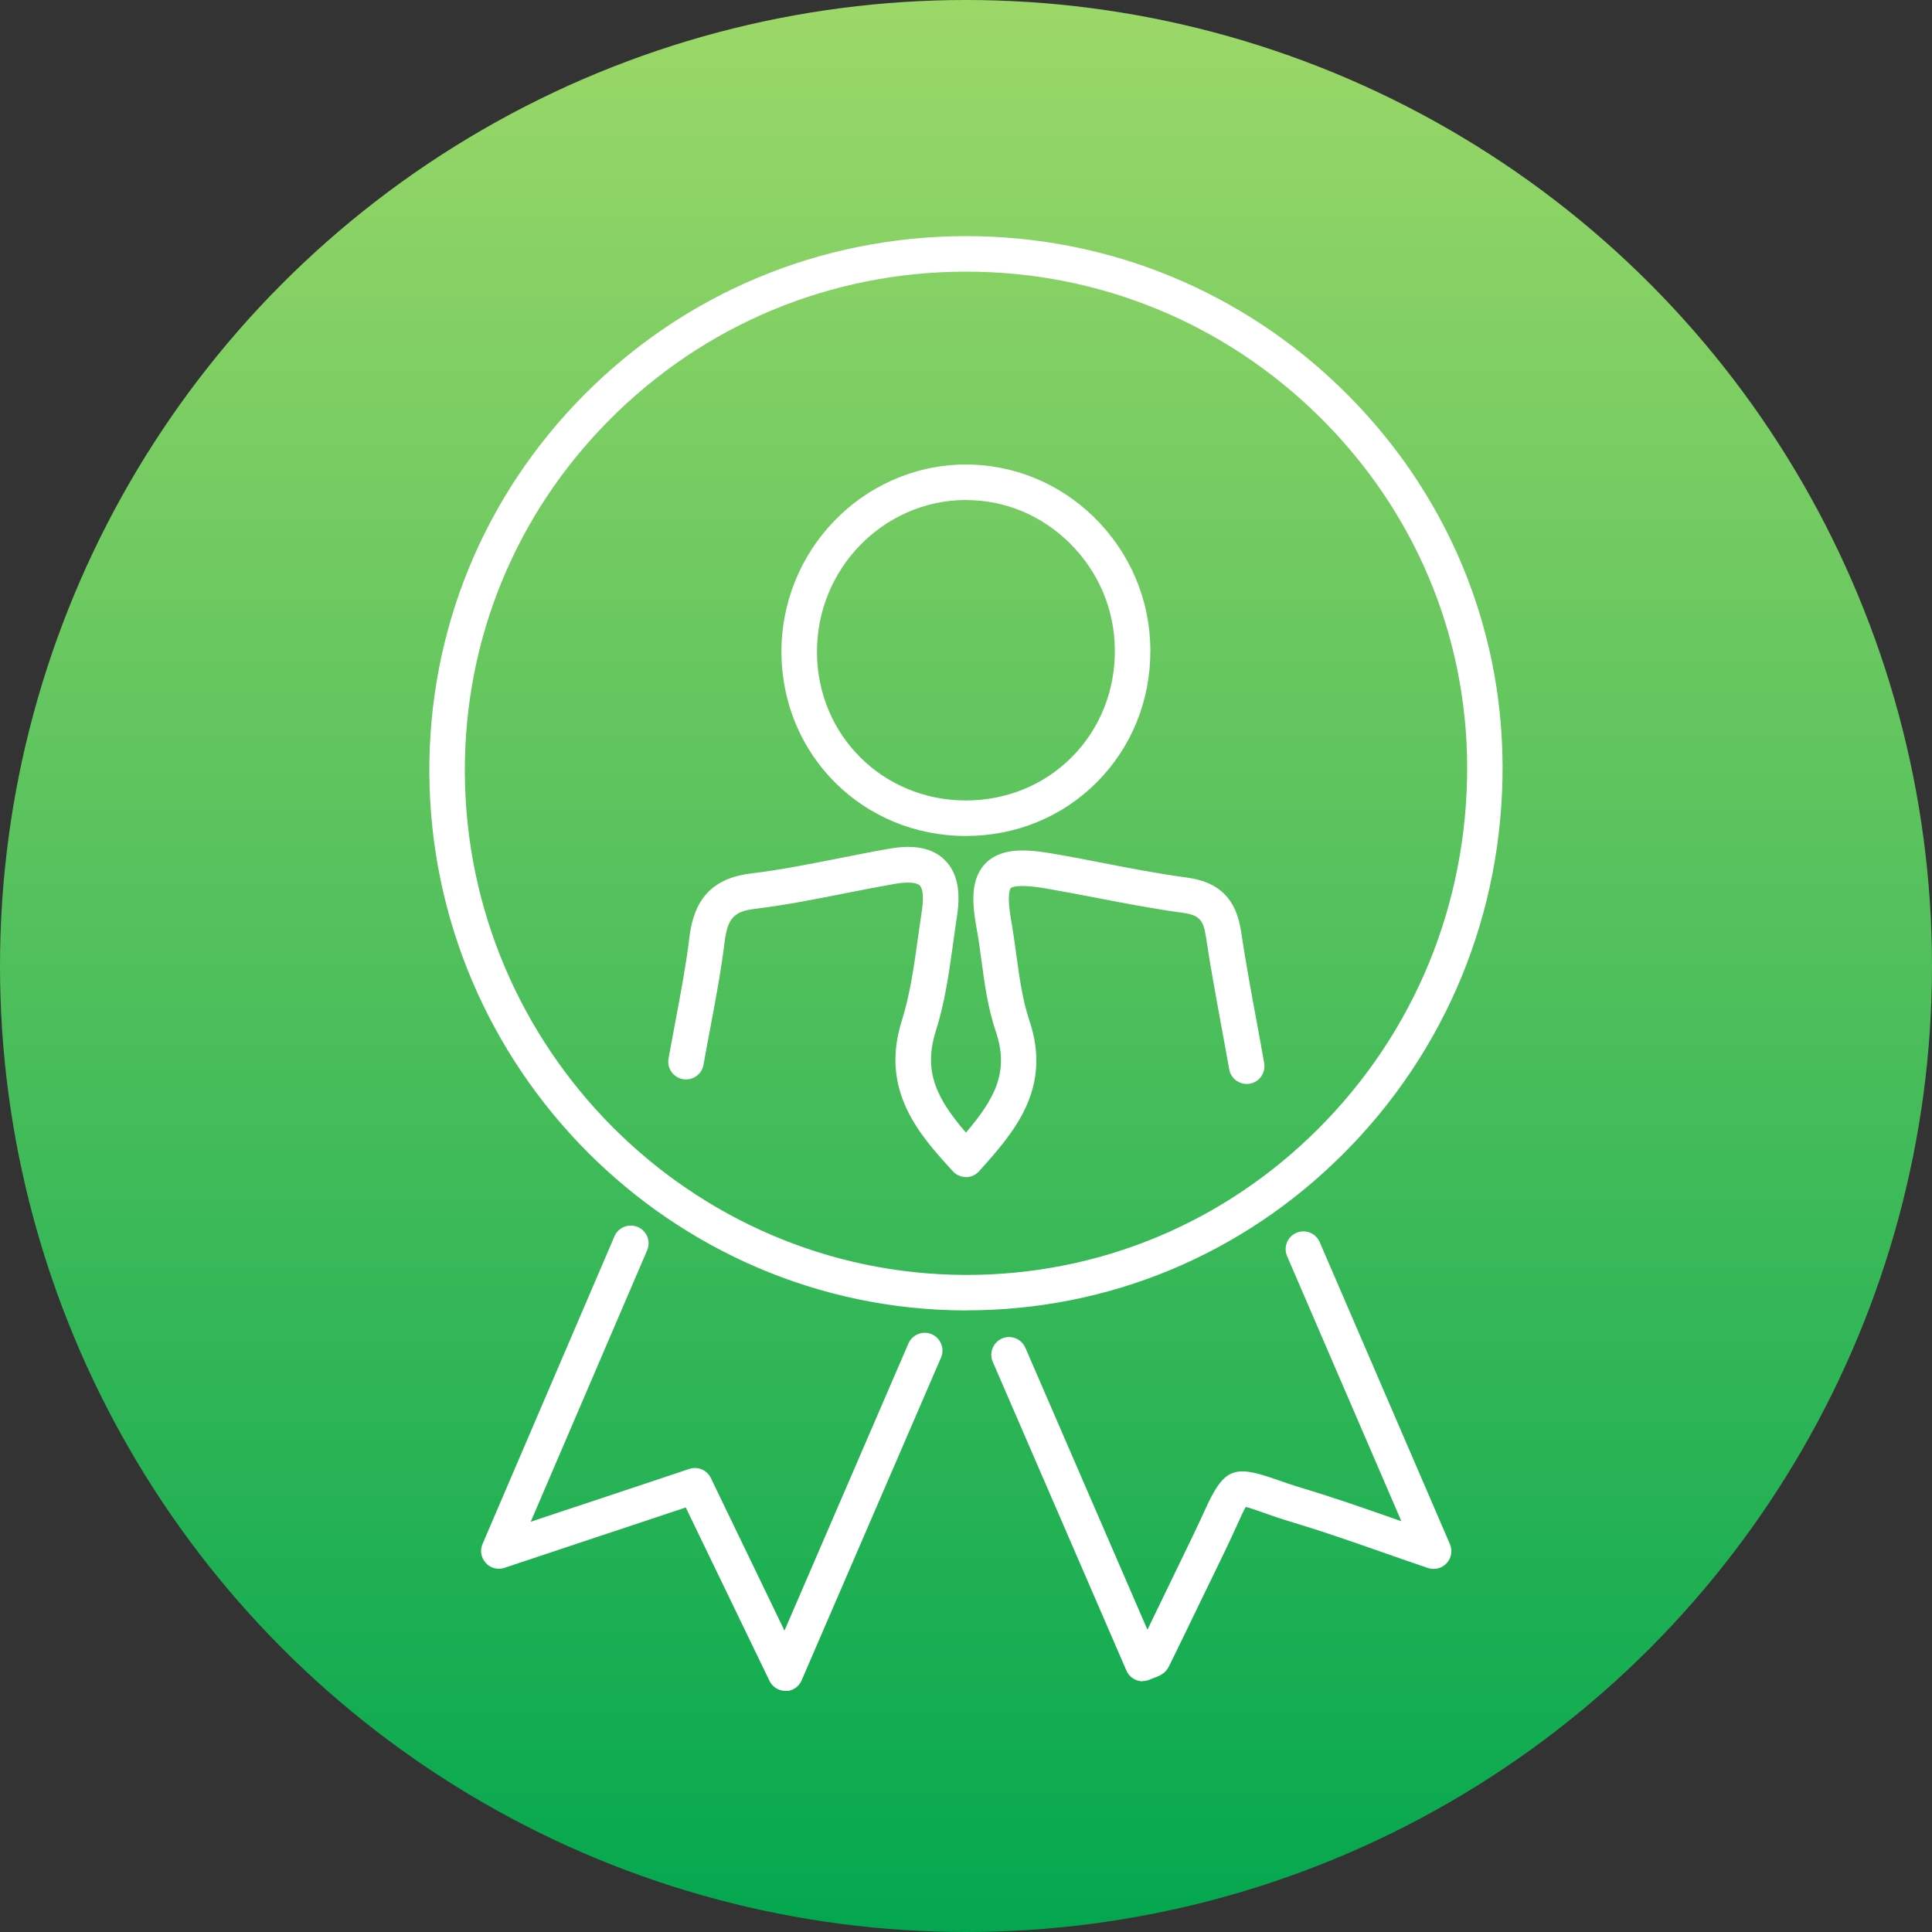
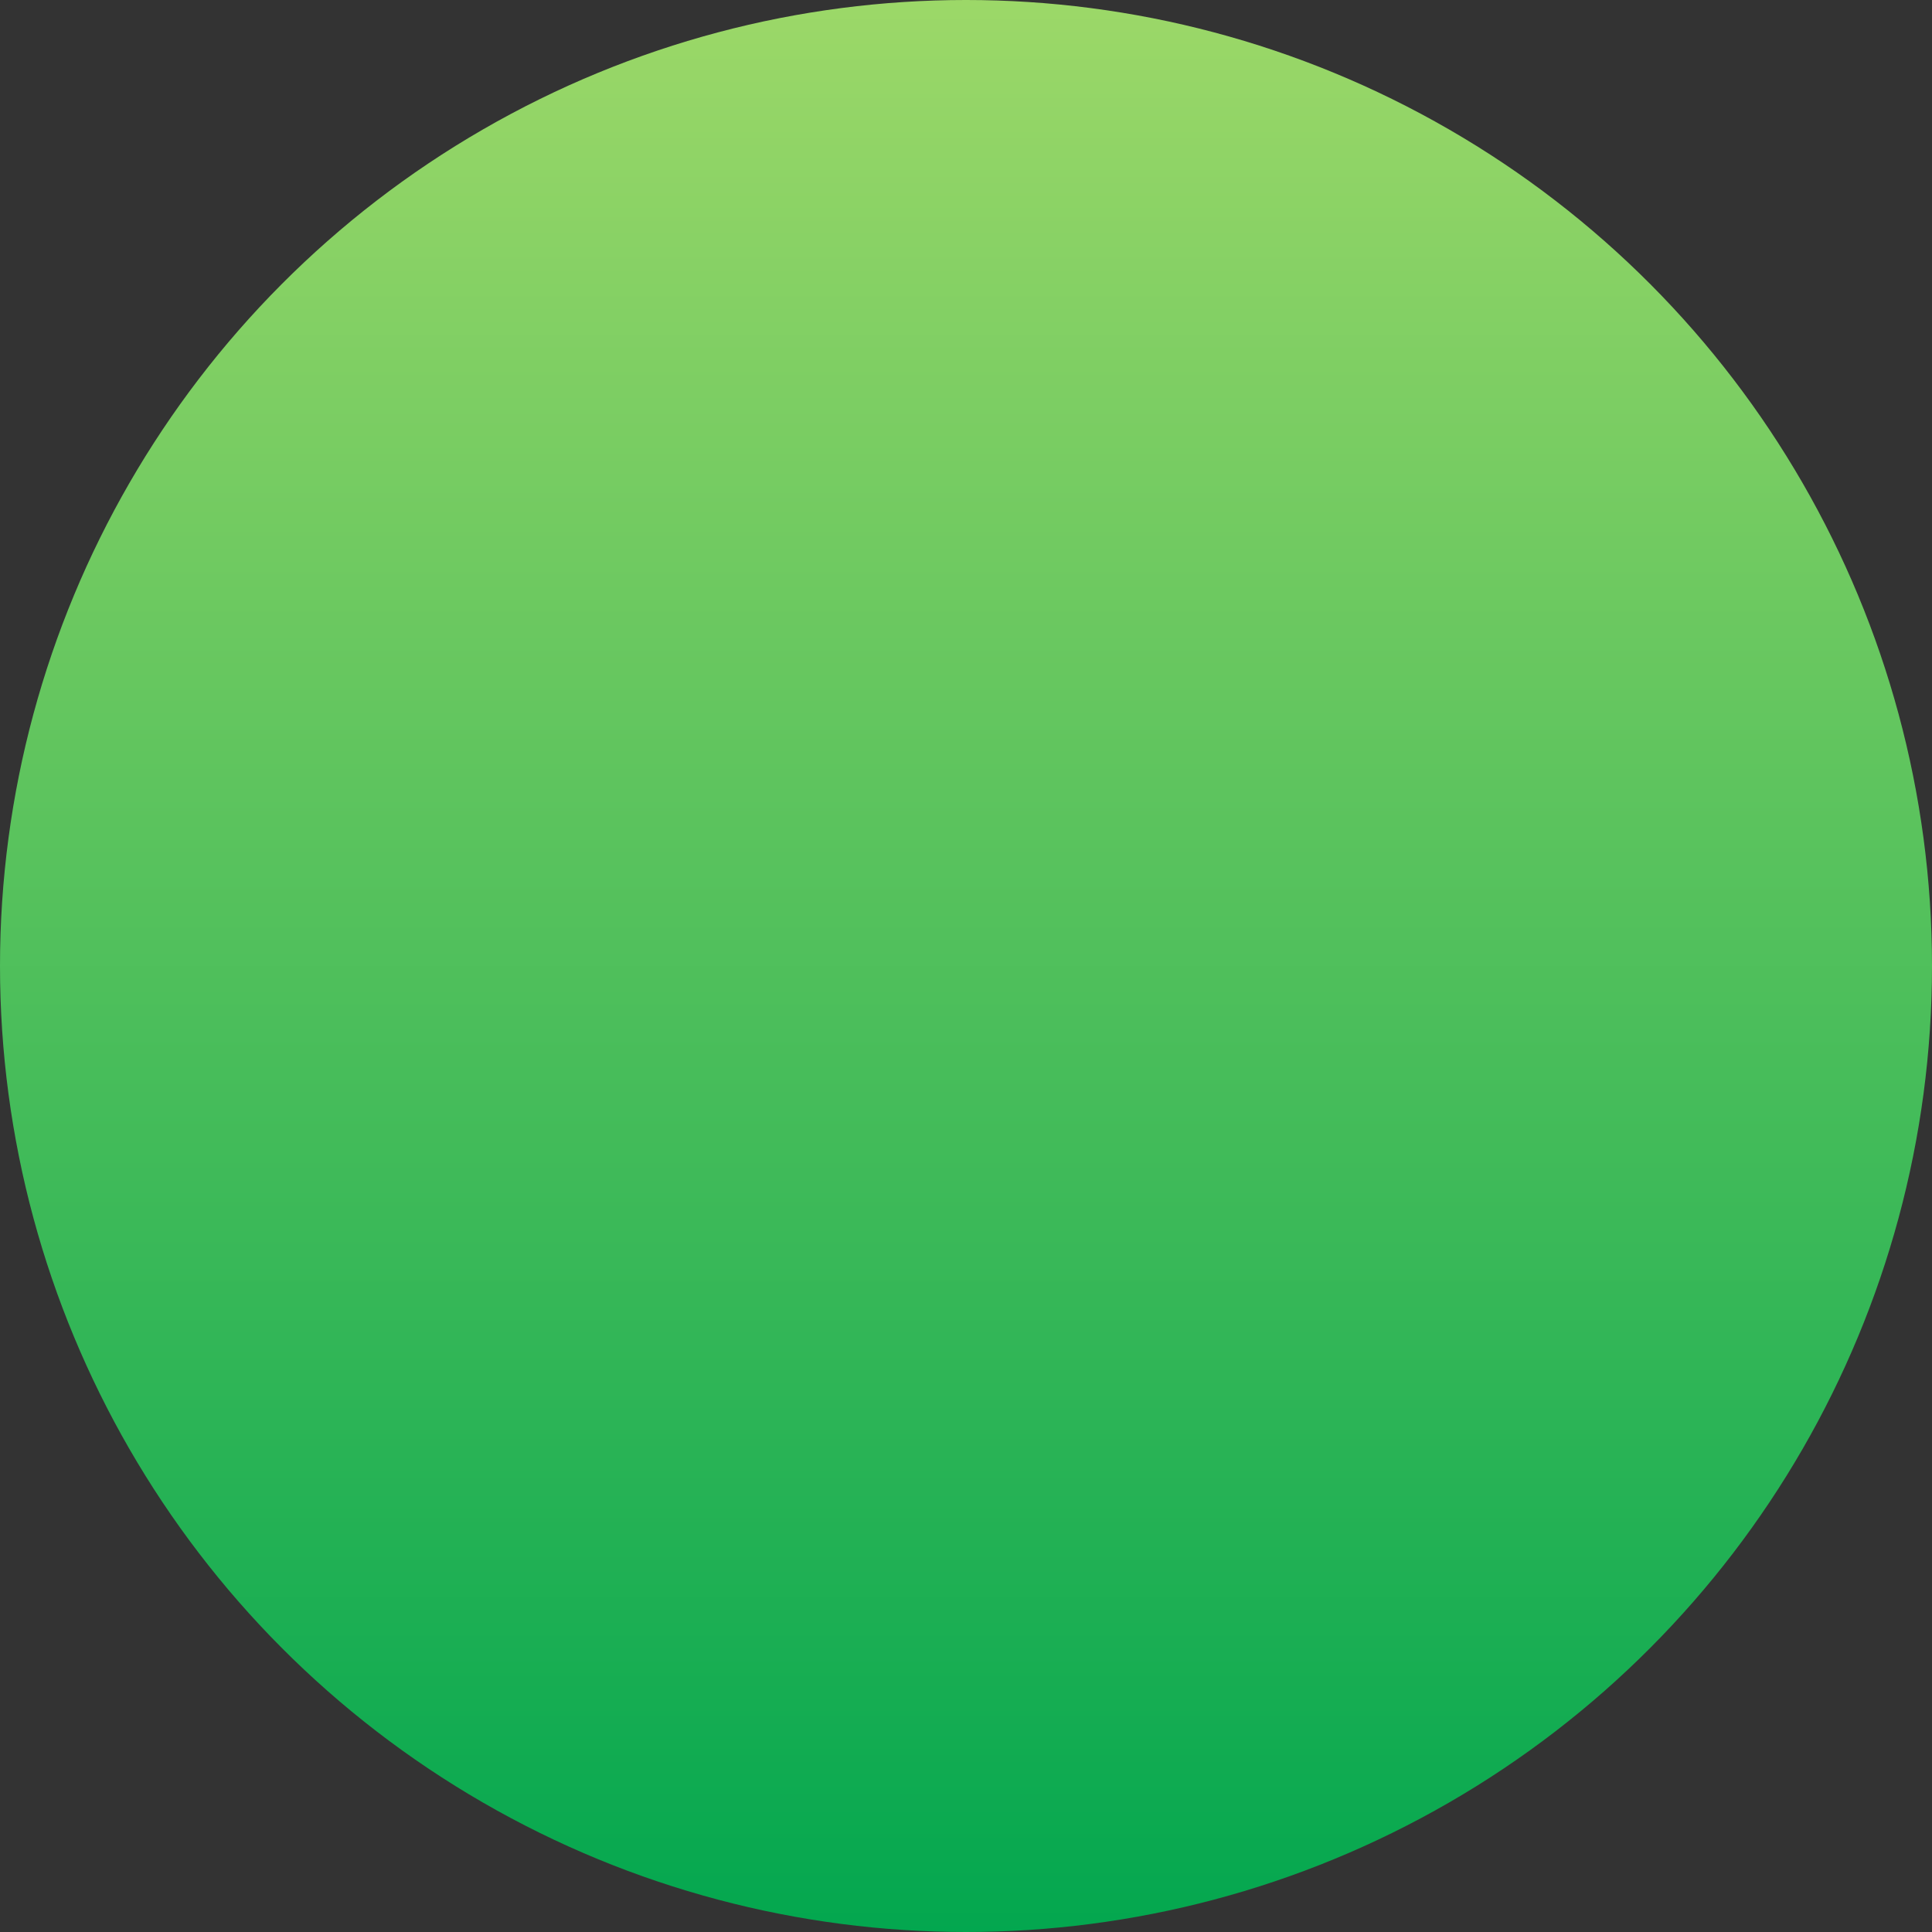
<svg xmlns="http://www.w3.org/2000/svg" width="90" height="90" viewBox="0 0 90 90" fill="none">
  <rect x="0" y="0" width="90" height="90" fill="#333333" stroke="none" />
  <circle cx="45" cy="45" r="45" fill="url(#paint0_linear_781_2108)" />
  <g clip-path="url(#clip0_781_2108)">
-     <path d="M45.035 61.045C45.01 61.045 44.986 61.045 44.957 61.045C31.258 61.004 20.066 49.763 20 35.99C19.971 29.36 22.527 23.114 27.205 18.399C31.924 13.647 38.223 11.021 44.944 11C44.969 11 44.994 11 45.019 11C51.636 11 57.882 13.564 62.609 18.221C67.357 22.899 69.979 29.107 69.996 35.7C70.012 42.537 67.378 48.952 62.572 53.754C57.869 58.456 51.64 61.041 45.027 61.041L45.035 61.045ZM44.952 12.654C38.67 12.671 32.788 15.128 28.384 19.566C24.016 23.962 21.625 29.794 21.654 35.981C21.712 48.849 32.168 59.35 44.961 59.391C44.986 59.391 45.01 59.391 45.031 59.391C51.202 59.391 57.013 56.976 61.405 52.587C65.897 48.1 68.362 42.103 68.346 35.708C68.329 29.558 65.881 23.768 61.451 19.4C57.034 15.049 51.202 12.654 45.019 12.654C44.994 12.654 44.973 12.654 44.948 12.654H44.952ZM45.002 54.833C44.77 54.833 44.547 54.734 44.39 54.564C42.868 52.902 40.974 50.83 42.008 47.554C42.396 46.317 42.578 45.014 42.769 43.637C42.827 43.224 42.884 42.814 42.947 42.405C43.079 41.548 42.901 41.3 42.843 41.246C42.789 41.193 42.541 41.027 41.714 41.168C40.945 41.304 40.175 41.453 39.406 41.606C38.025 41.879 36.594 42.165 35.163 42.338C34.182 42.458 33.893 42.781 33.752 43.906C33.587 45.25 33.33 46.599 33.086 47.901C32.979 48.464 32.871 49.03 32.772 49.601C32.693 50.052 32.263 50.35 31.812 50.271C31.362 50.193 31.064 49.763 31.142 49.312C31.246 48.737 31.353 48.162 31.461 47.591C31.713 46.255 31.953 44.99 32.11 43.699C32.267 42.442 32.731 40.961 34.964 40.692C36.337 40.527 37.735 40.25 39.088 39.981C39.869 39.828 40.647 39.671 41.433 39.534C42.595 39.331 43.439 39.501 44.005 40.059C44.576 40.618 44.766 41.466 44.584 42.653C44.522 43.054 44.468 43.459 44.411 43.865C44.22 45.25 44.022 46.681 43.588 48.054C42.984 49.969 43.699 51.252 44.998 52.761C46.338 51.185 47.025 49.936 46.392 48.063C46.02 46.962 45.862 45.813 45.714 44.7C45.647 44.204 45.577 43.687 45.486 43.199C45.283 42.074 45.197 40.932 45.92 40.208C46.652 39.472 47.835 39.559 49.002 39.758C49.8 39.894 50.598 40.047 51.396 40.204C52.678 40.452 54.002 40.709 55.305 40.883C56.79 41.081 57.588 41.875 57.811 43.372C58.018 44.754 58.27 46.127 58.539 47.583C58.655 48.216 58.775 48.861 58.891 49.523C58.969 49.973 58.672 50.404 58.221 50.482C57.774 50.561 57.34 50.263 57.261 49.812C57.145 49.15 57.025 48.509 56.91 47.881C56.641 46.412 56.384 45.023 56.173 43.616C56.058 42.839 55.843 42.624 55.081 42.52C53.733 42.338 52.385 42.078 51.078 41.825C50.292 41.672 49.506 41.524 48.716 41.387C47.351 41.151 47.111 41.35 47.087 41.371C47.066 41.391 46.88 41.623 47.107 42.905C47.202 43.43 47.273 43.96 47.343 44.477C47.492 45.56 47.633 46.582 47.951 47.533C49.031 50.739 47.215 52.769 45.61 54.56C45.453 54.734 45.234 54.833 44.998 54.837H44.994L45.002 54.833Z" fill="white" />
-     <path d="M36.59 78.768C36.271 78.768 35.981 78.586 35.845 78.301L31.945 70.223L23.499 73.036C23.189 73.139 22.85 73.052 22.631 72.812C22.411 72.573 22.349 72.225 22.477 71.927L28.624 57.592C28.806 57.17 29.29 56.98 29.711 57.158C30.133 57.34 30.328 57.824 30.146 58.245L24.723 70.889L32.11 68.428C32.503 68.296 32.937 68.478 33.115 68.854L36.544 75.96L42.318 62.584C42.5 62.166 42.988 61.972 43.406 62.154C43.823 62.336 44.018 62.82 43.836 63.242L37.342 78.28C37.214 78.578 36.925 78.772 36.602 78.781C36.598 78.781 36.59 78.781 36.585 78.781L36.59 78.768Z" fill="white" />
+     <path d="M45.035 61.045C45.01 61.045 44.986 61.045 44.957 61.045C31.258 61.004 20.066 49.763 20 35.99C19.971 29.36 22.527 23.114 27.205 18.399C31.924 13.647 38.223 11.021 44.944 11C44.969 11 44.994 11 45.019 11C51.636 11 57.882 13.564 62.609 18.221C70.012 42.537 67.378 48.952 62.572 53.754C57.869 58.456 51.64 61.041 45.027 61.041L45.035 61.045ZM44.952 12.654C38.67 12.671 32.788 15.128 28.384 19.566C24.016 23.962 21.625 29.794 21.654 35.981C21.712 48.849 32.168 59.35 44.961 59.391C44.986 59.391 45.01 59.391 45.031 59.391C51.202 59.391 57.013 56.976 61.405 52.587C65.897 48.1 68.362 42.103 68.346 35.708C68.329 29.558 65.881 23.768 61.451 19.4C57.034 15.049 51.202 12.654 45.019 12.654C44.994 12.654 44.973 12.654 44.948 12.654H44.952ZM45.002 54.833C44.77 54.833 44.547 54.734 44.39 54.564C42.868 52.902 40.974 50.83 42.008 47.554C42.396 46.317 42.578 45.014 42.769 43.637C42.827 43.224 42.884 42.814 42.947 42.405C43.079 41.548 42.901 41.3 42.843 41.246C42.789 41.193 42.541 41.027 41.714 41.168C40.945 41.304 40.175 41.453 39.406 41.606C38.025 41.879 36.594 42.165 35.163 42.338C34.182 42.458 33.893 42.781 33.752 43.906C33.587 45.25 33.33 46.599 33.086 47.901C32.979 48.464 32.871 49.03 32.772 49.601C32.693 50.052 32.263 50.35 31.812 50.271C31.362 50.193 31.064 49.763 31.142 49.312C31.246 48.737 31.353 48.162 31.461 47.591C31.713 46.255 31.953 44.99 32.11 43.699C32.267 42.442 32.731 40.961 34.964 40.692C36.337 40.527 37.735 40.25 39.088 39.981C39.869 39.828 40.647 39.671 41.433 39.534C42.595 39.331 43.439 39.501 44.005 40.059C44.576 40.618 44.766 41.466 44.584 42.653C44.522 43.054 44.468 43.459 44.411 43.865C44.22 45.25 44.022 46.681 43.588 48.054C42.984 49.969 43.699 51.252 44.998 52.761C46.338 51.185 47.025 49.936 46.392 48.063C46.02 46.962 45.862 45.813 45.714 44.7C45.647 44.204 45.577 43.687 45.486 43.199C45.283 42.074 45.197 40.932 45.92 40.208C46.652 39.472 47.835 39.559 49.002 39.758C49.8 39.894 50.598 40.047 51.396 40.204C52.678 40.452 54.002 40.709 55.305 40.883C56.79 41.081 57.588 41.875 57.811 43.372C58.018 44.754 58.27 46.127 58.539 47.583C58.655 48.216 58.775 48.861 58.891 49.523C58.969 49.973 58.672 50.404 58.221 50.482C57.774 50.561 57.34 50.263 57.261 49.812C57.145 49.15 57.025 48.509 56.91 47.881C56.641 46.412 56.384 45.023 56.173 43.616C56.058 42.839 55.843 42.624 55.081 42.52C53.733 42.338 52.385 42.078 51.078 41.825C50.292 41.672 49.506 41.524 48.716 41.387C47.351 41.151 47.111 41.35 47.087 41.371C47.066 41.391 46.88 41.623 47.107 42.905C47.202 43.43 47.273 43.96 47.343 44.477C47.492 45.56 47.633 46.582 47.951 47.533C49.031 50.739 47.215 52.769 45.61 54.56C45.453 54.734 45.234 54.833 44.998 54.837H44.994L45.002 54.833Z" fill="white" />
    <path d="M53.229 78.322C53.125 78.322 53.026 78.301 52.931 78.264C52.724 78.185 52.559 78.024 52.472 77.821L46.247 63.44C46.065 63.023 46.26 62.535 46.677 62.352C47.095 62.17 47.583 62.365 47.765 62.783L53.452 75.918C53.766 75.273 54.081 74.624 54.391 73.979C54.776 73.18 55.16 72.382 55.549 71.584C55.785 71.1 55.967 70.695 56.12 70.364C56.996 68.428 57.447 68.221 59.342 68.883C59.714 69.011 60.177 69.177 60.764 69.351C62.096 69.752 63.436 70.219 64.855 70.715C64.996 70.765 65.14 70.815 65.281 70.864L59.958 58.518C59.776 58.101 59.97 57.613 60.388 57.431C60.81 57.249 61.294 57.443 61.476 57.861L67.543 71.931C67.671 72.233 67.614 72.581 67.39 72.821C67.167 73.061 66.828 73.147 66.517 73.044C65.736 72.779 65.008 72.523 64.309 72.279C62.849 71.77 61.587 71.328 60.289 70.939C59.664 70.753 59.184 70.583 58.796 70.447C58.506 70.343 58.204 70.24 58.035 70.198C57.931 70.368 57.778 70.711 57.625 71.046C57.468 71.39 57.282 71.807 57.038 72.308C56.649 73.102 56.264 73.9 55.88 74.694C55.408 75.67 54.937 76.651 54.457 77.623C54.287 77.97 53.973 78.086 53.787 78.152C53.729 78.173 53.659 78.198 53.568 78.239C53.46 78.288 53.344 78.309 53.229 78.309V78.322Z" fill="white" />
-     <path d="M44.994 38.943H44.986C40.217 38.939 36.449 35.204 36.403 30.443C36.358 25.65 40.175 21.7 44.907 21.638C47.157 21.617 49.324 22.482 50.97 24.099C52.645 25.745 53.576 27.937 53.588 30.274C53.601 32.623 52.716 34.811 51.099 36.436C49.49 38.054 47.322 38.943 44.994 38.943ZM45.014 23.292C44.986 23.292 44.957 23.292 44.928 23.292C41.102 23.342 38.02 26.543 38.058 30.427C38.095 34.269 41.135 37.284 44.986 37.288H44.994C46.88 37.288 48.629 36.573 49.928 35.27C51.231 33.959 51.946 32.189 51.934 30.286C51.926 28.392 51.169 26.617 49.812 25.282C48.505 24 46.805 23.296 45.019 23.296L45.014 23.292Z" fill="white" />
  </g>
  <defs>
    <linearGradient id="paint0_linear_781_2108" x1="45" y1="0" x2="45" y2="90" gradientUnits="userSpaceOnUse">
      <stop stop-color="#9CD868" />
      <stop offset="1" stop-color="#03A74F" />
    </linearGradient>
    <clipPath id="clip0_781_2108">
-       <rect width="50" height="67.768" fill="white" transform="translate(20 11)" />
-     </clipPath>
+       </clipPath>
  </defs>
</svg>